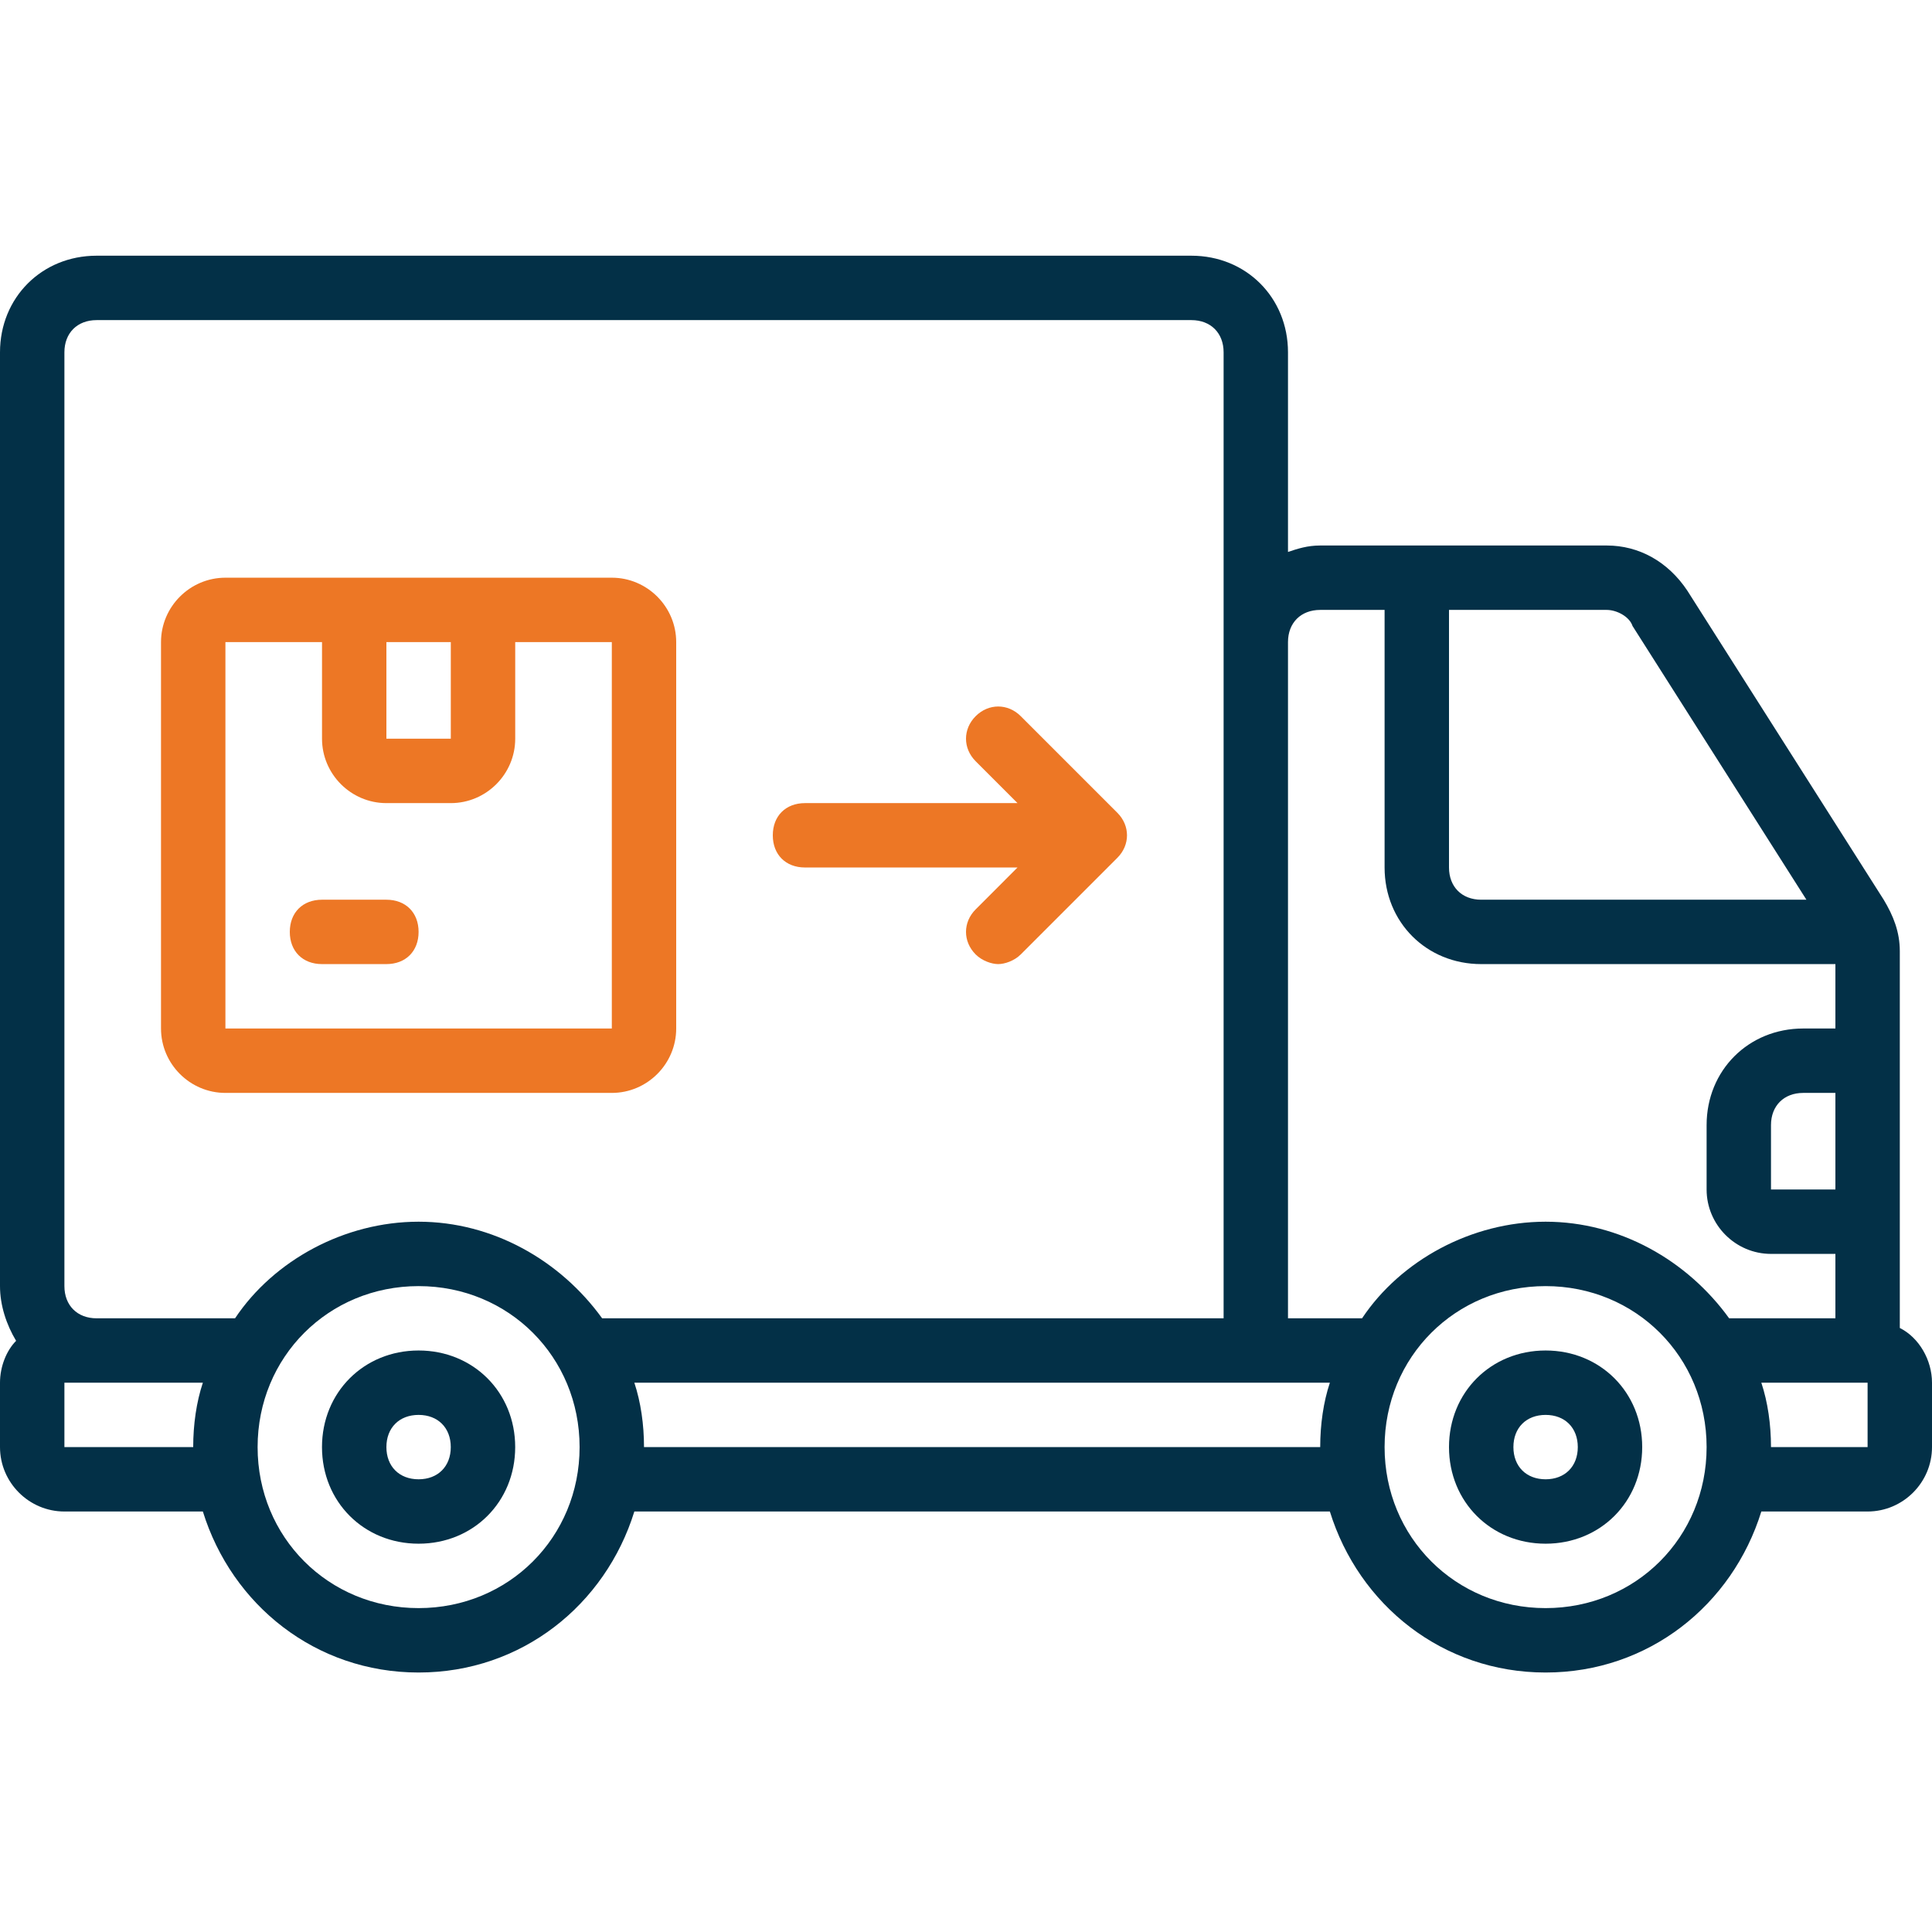
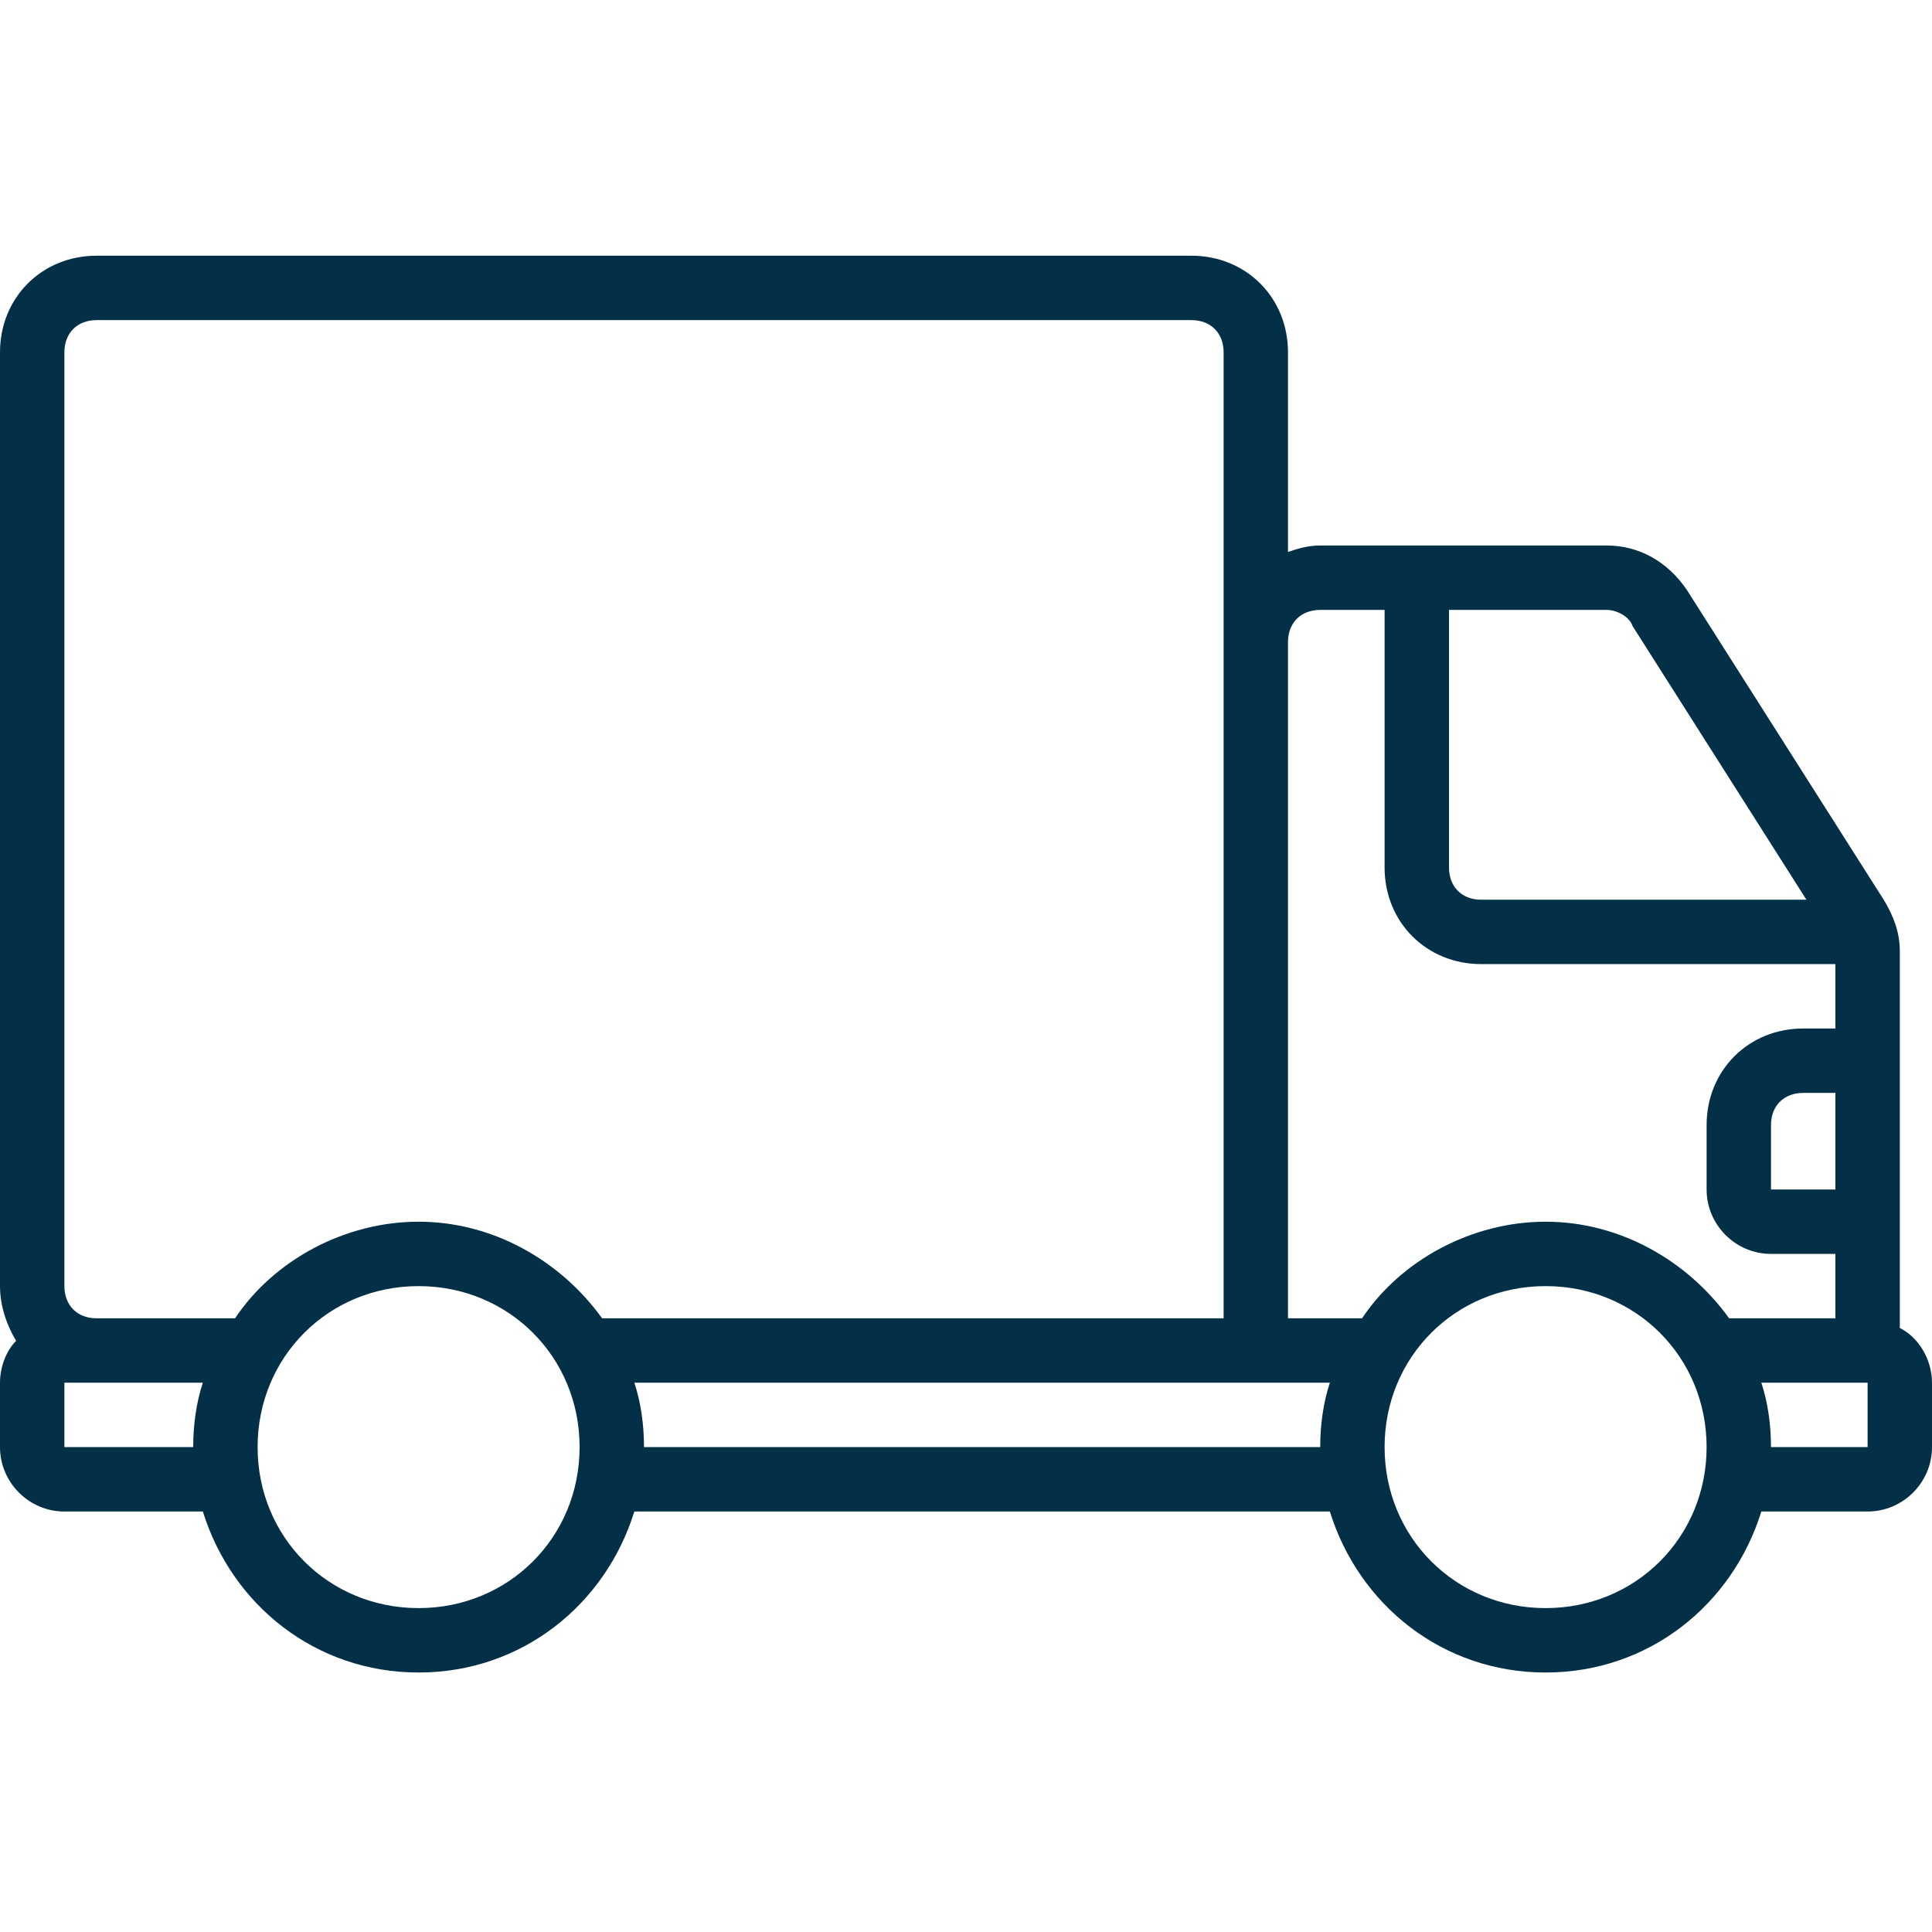
<svg xmlns="http://www.w3.org/2000/svg" width="68" height="68" viewBox="0 0 68 68" fill="none">
  <path d="M66.867 46.74V33.48C66.867 32.8 66.64 32.233 66.3 31.667L59.387 20.787C58.707 19.767 57.687 19.2 56.553 19.2H46.467C46.013 19.2 45.673 19.313 45.333 19.427V12.4C45.333 10.473 43.86 9 41.933 9H3.4C1.473 9 0 10.473 0 12.4V45.267C0 45.947 0.227 46.627 0.567 47.193C0.227 47.533 0 48.1 0 48.667V50.933C0 52.18 1.02 53.2 2.267 53.2H7.14C8.16 56.487 11.107 58.867 14.733 58.867C18.36 58.867 21.307 56.487 22.327 53.2H46.807C47.827 56.487 50.773 58.867 54.4 58.867C58.027 58.867 60.973 56.487 61.993 53.2H65.733C66.98 53.2 68 52.18 68 50.933V48.667C68 47.873 67.547 47.08 66.867 46.74ZM64.6 41.867H62.333V39.6C62.333 38.92 62.787 38.467 63.467 38.467H64.6V41.867ZM57.46 22.033L63.58 31.667H52.133C51.453 31.667 51 31.213 51 30.533V21.467H56.553C56.893 21.467 57.347 21.693 57.46 22.033ZM46.467 21.467H48.733V30.533C48.733 32.46 50.207 33.933 52.133 33.933H64.6V36.2H63.467C61.54 36.2 60.067 37.673 60.067 39.6V41.867C60.067 43.113 61.087 44.133 62.333 44.133H64.6V46.4H60.86C59.387 44.36 57.007 43 54.4 43C51.793 43 49.3 44.36 47.94 46.4H45.333V22.6C45.333 21.92 45.787 21.467 46.467 21.467ZM2.267 12.4C2.267 11.72 2.72 11.267 3.4 11.267H41.933C42.613 11.267 43.067 11.72 43.067 12.4V46.4H21.193C19.72 44.36 17.34 43 14.733 43C12.127 43 9.633 44.36 8.273 46.4H3.4C2.72 46.4 2.267 45.947 2.267 45.267V12.4ZM2.267 50.933V48.667H7.14C6.913 49.347 6.8 50.14 6.8 50.933H2.267ZM14.733 56.6C11.56 56.6 9.067 54.107 9.067 50.933C9.067 47.76 11.56 45.267 14.733 45.267C17.907 45.267 20.4 47.76 20.4 50.933C20.4 54.107 17.907 56.6 14.733 56.6ZM22.667 50.933C22.667 50.14 22.553 49.347 22.327 48.667H46.807C46.58 49.347 46.467 50.14 46.467 50.933H22.667ZM54.4 56.6C51.227 56.6 48.733 54.107 48.733 50.933C48.733 47.76 51.227 45.267 54.4 45.267C57.573 45.267 60.067 47.76 60.067 50.933C60.067 54.107 57.573 56.6 54.4 56.6ZM65.733 50.933H62.333C62.333 50.14 62.22 49.347 61.993 48.667H65.733V50.933Z" fill="#033047" />
-   <path d="M14.733 47.533C12.806 47.533 11.333 49.007 11.333 50.933C11.333 52.86 12.806 54.333 14.733 54.333C16.66 54.333 18.133 52.86 18.133 50.933C18.133 49.007 16.66 47.533 14.733 47.533ZM14.733 52.066C14.053 52.066 13.6 51.613 13.6 50.933C13.6 50.253 14.053 49.8 14.733 49.8C15.413 49.8 15.866 50.253 15.866 50.933C15.866 51.613 15.413 52.066 14.733 52.066Z" fill="#033047" />
-   <path d="M54.4 47.533C52.473 47.533 51 49.007 51 50.933C51 52.86 52.473 54.333 54.4 54.333C56.327 54.333 57.8 52.86 57.8 50.933C57.8 49.007 56.327 47.533 54.4 47.533ZM54.4 52.066C53.72 52.066 53.267 51.613 53.267 50.933C53.267 50.253 53.72 49.8 54.4 49.8C55.08 49.8 55.533 50.253 55.533 50.933C55.533 51.613 55.08 52.066 54.4 52.066Z" fill="#033047" />
-   <path d="M7.934 38.467H21.534C22.78 38.467 23.8 37.447 23.8 36.2V22.6C23.8 21.353 22.78 20.333 21.534 20.333H7.934C6.687 20.333 5.667 21.353 5.667 22.6V36.2C5.667 37.447 6.687 38.467 7.934 38.467ZM13.6 22.6H15.867V26H13.6V22.6ZM7.934 22.6H11.334V26C11.334 27.247 12.354 28.267 13.6 28.267H15.867C17.114 28.267 18.134 27.247 18.134 26V22.6H21.534V36.2H7.934V22.6Z" fill="#ED7725" />
-   <path d="M28.334 30.533H35.813L34.34 32.007C33.887 32.46 33.887 33.14 34.34 33.593C34.567 33.82 34.907 33.933 35.133 33.933C35.36 33.933 35.7 33.82 35.927 33.593L39.327 30.193C39.78 29.74 39.78 29.06 39.327 28.607L35.927 25.207C35.474 24.753 34.794 24.753 34.34 25.207C33.887 25.66 33.887 26.34 34.34 26.793L35.813 28.267H28.334C27.654 28.267 27.2 28.72 27.2 29.4C27.2 30.08 27.654 30.533 28.334 30.533Z" fill="#ED7725" />
-   <path d="M13.6 31.667H11.334C10.653 31.667 10.2 32.12 10.2 32.8C10.2 33.48 10.653 33.933 11.334 33.933H13.6C14.28 33.933 14.733 33.48 14.733 32.8C14.733 32.12 14.28 31.667 13.6 31.667Z" fill="#ED7725" />
</svg>